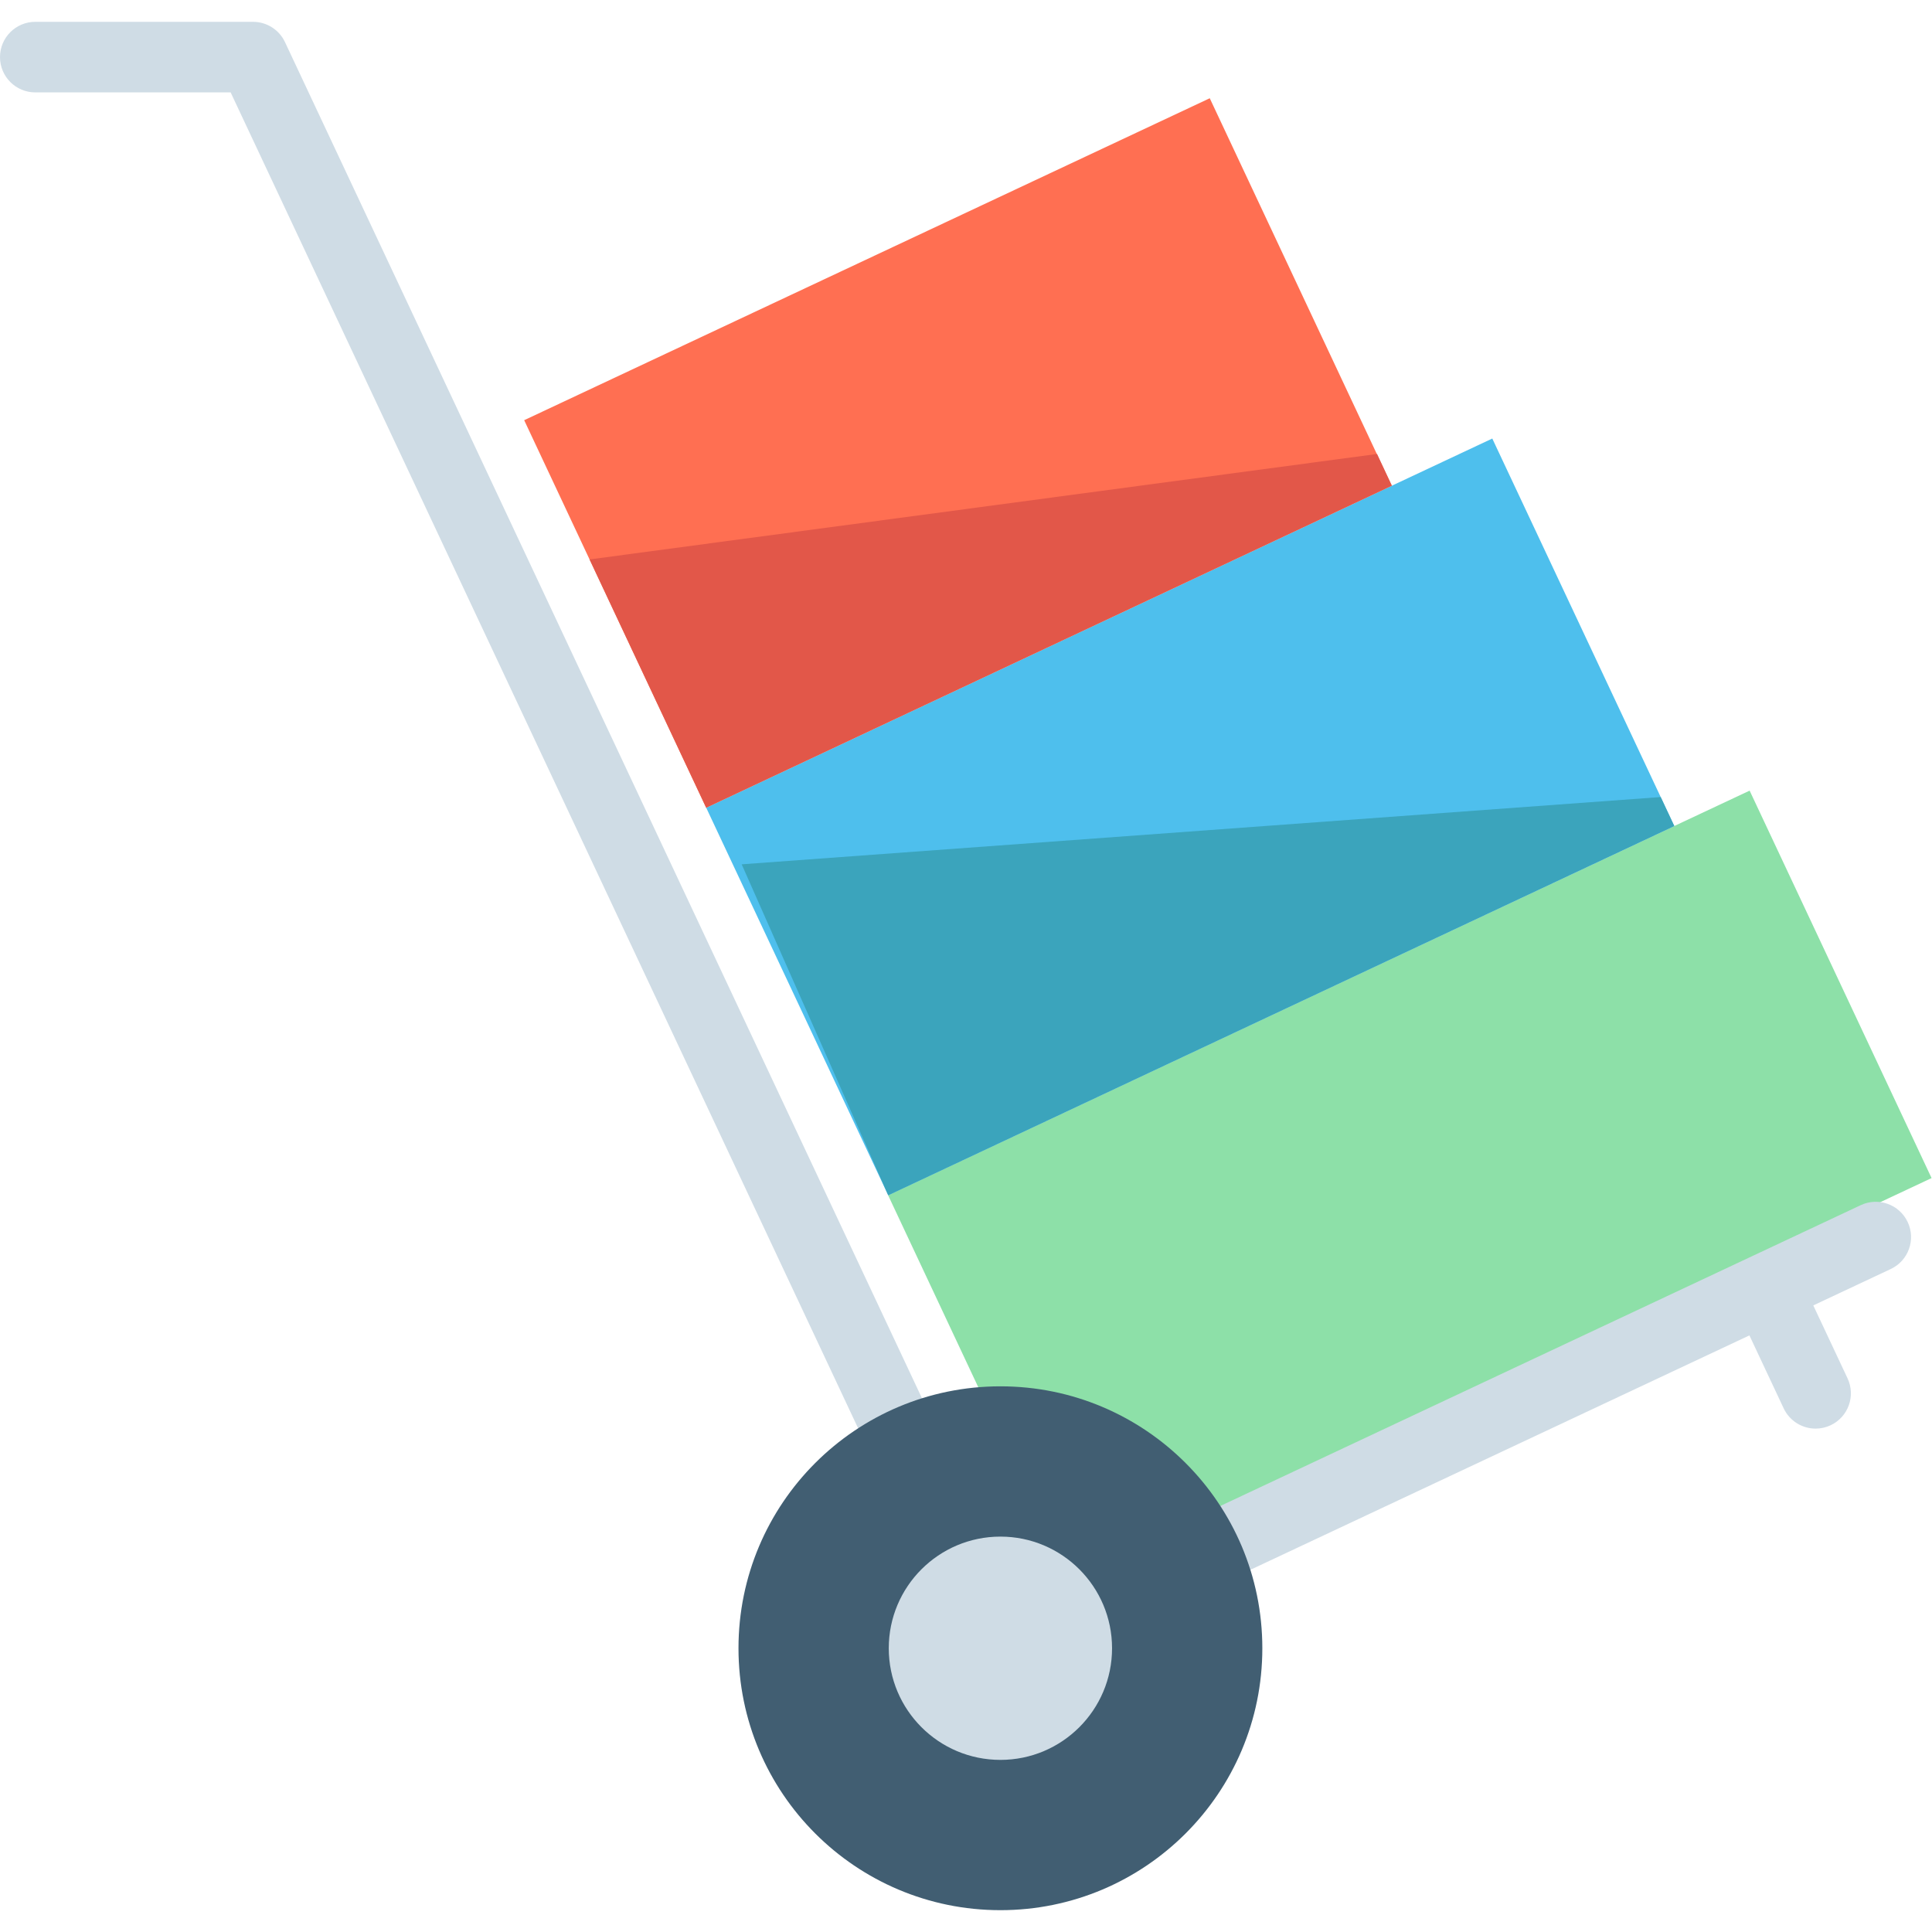
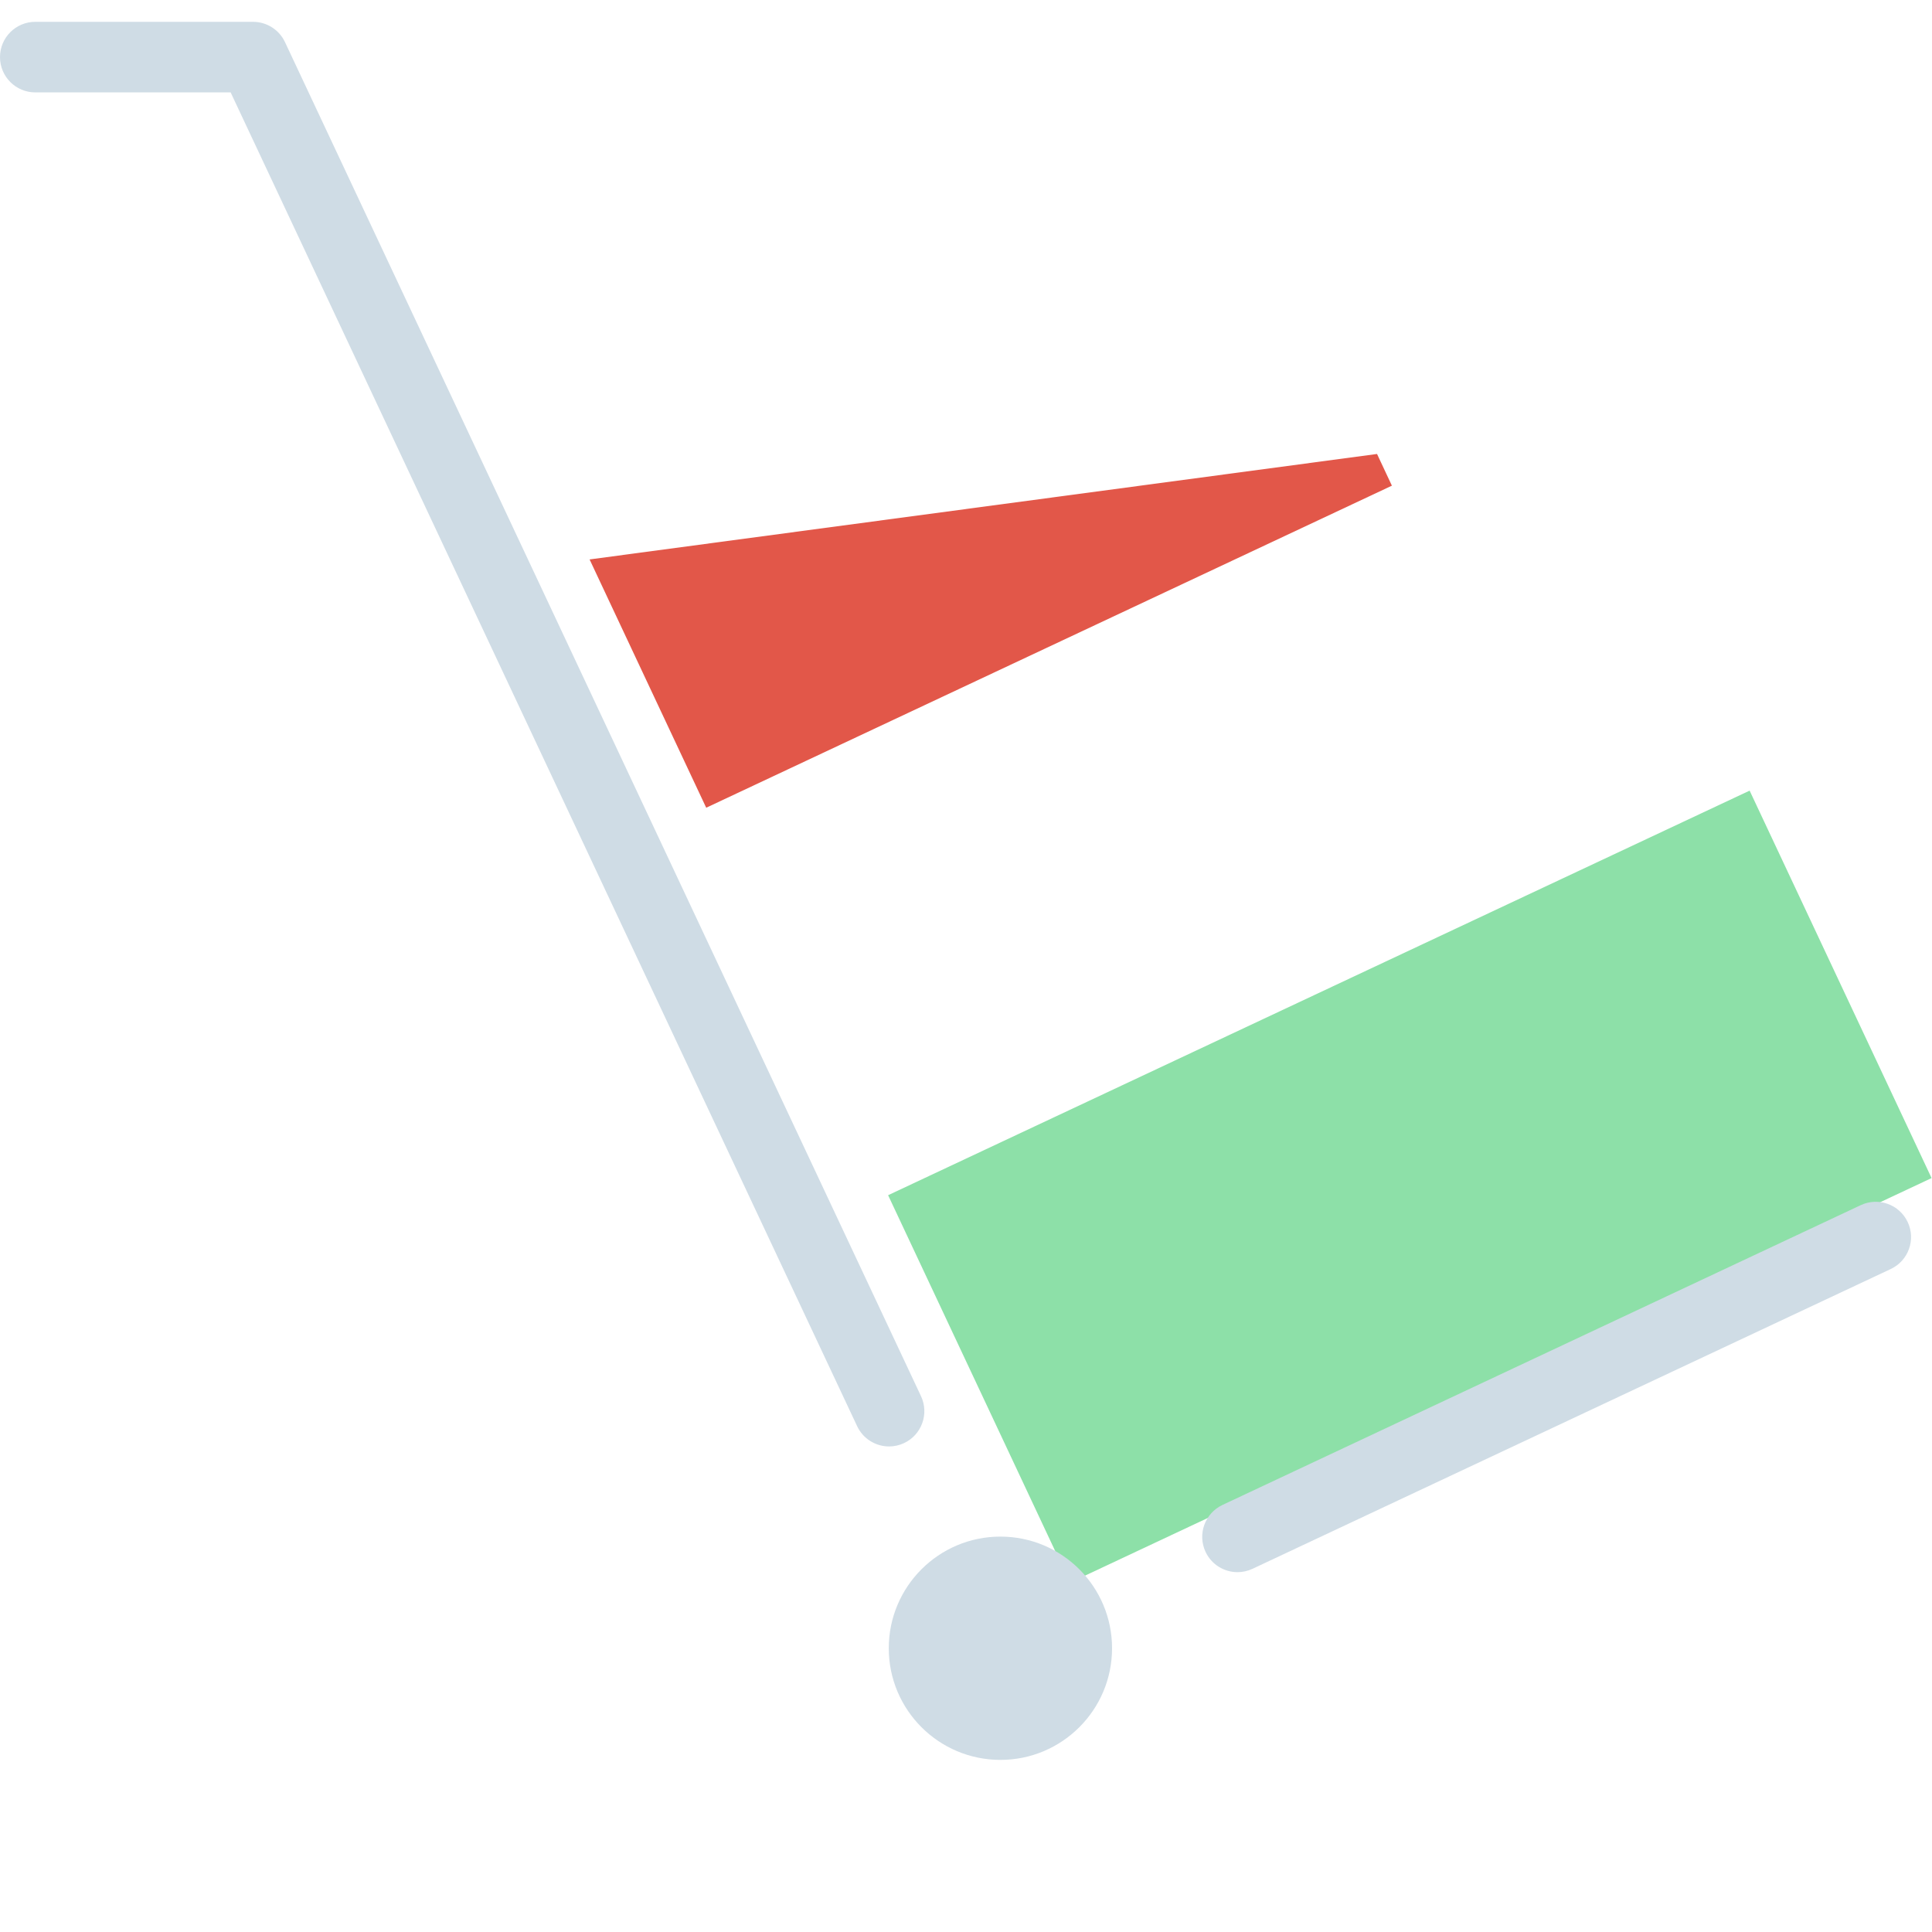
<svg xmlns="http://www.w3.org/2000/svg" version="1.1" id="Layer_1" viewBox="0 0 512.02 512.02" xml:space="preserve">
-   <path style="fill:#CFDCE5;" d="M481.178,378.613c-3.512,0-6.877-1.989-8.469-5.377l-13.053-27.79  c-2.195-4.674-0.186-10.243,4.488-12.439c4.67-2.195,10.242-0.187,12.439,4.488l13.053,27.79c2.195,4.674,0.186,10.243-4.488,12.439  C483.863,378.327,482.509,378.613,481.178,378.613z" />
  <rect x="247.581" y="257.753" transform="matrix(0.905 -0.425 0.425 0.905 -98.24 188.71)" style="fill:#8DE0A8;" width="252.289" height="113.46" />
-   <polygon style="fill:#4EBFED;" points="443.723,218.913 235.395,316.769 187.16,214.064 395.487,116.221 440.12,211.234 " />
-   <rect x="153.542" y="63.296" transform="matrix(0.905 -0.425 0.425 0.905 -26.938 119.334)" style="fill:#FF6F52;" width="200.764" height="113.46" />
  <path style="fill:#CFDCE5;" d="M235.627,383.34c-3.512,0-6.878-1.989-8.469-5.377L61.124,24.487H9.35C4.187,24.487,0,20.3,0,15.136  s4.187-9.35,9.35-9.35h57.713c3.624,0,6.922,2.094,8.464,5.376l168.557,358.85c2.195,4.674,0.186,10.243-4.488,12.439  C238.311,383.053,236.958,383.34,235.627,383.34z" />
-   <polygon style="fill:#3BA4BC;" points="443.723,218.913 235.395,316.769 196.56,229.062 440.12,211.234 " />
  <path style="fill:#CFDCE5;" d="M327.967,416.656c-3.512,0-6.878-1.989-8.469-5.377c-2.195-4.674-0.186-10.243,4.488-12.439  l169.156-79.454c4.675-2.194,10.243-0.186,12.439,4.488c2.195,4.674,0.186,10.243-4.488,12.439l-169.156,79.454  C330.651,416.371,329.299,416.656,327.967,416.656z" />
  <polygon style="fill:#E25749;" points="368.882,128.713 187.16,214.064 156.253,148.261 364.943,120.31 " />
-   <circle style="fill:#415E72;" cx="265.129" cy="436.82" r="69.415" />
  <circle style="fill:#CFDCE5;" cx="265.129" cy="436.82" r="29.587" />
</svg>